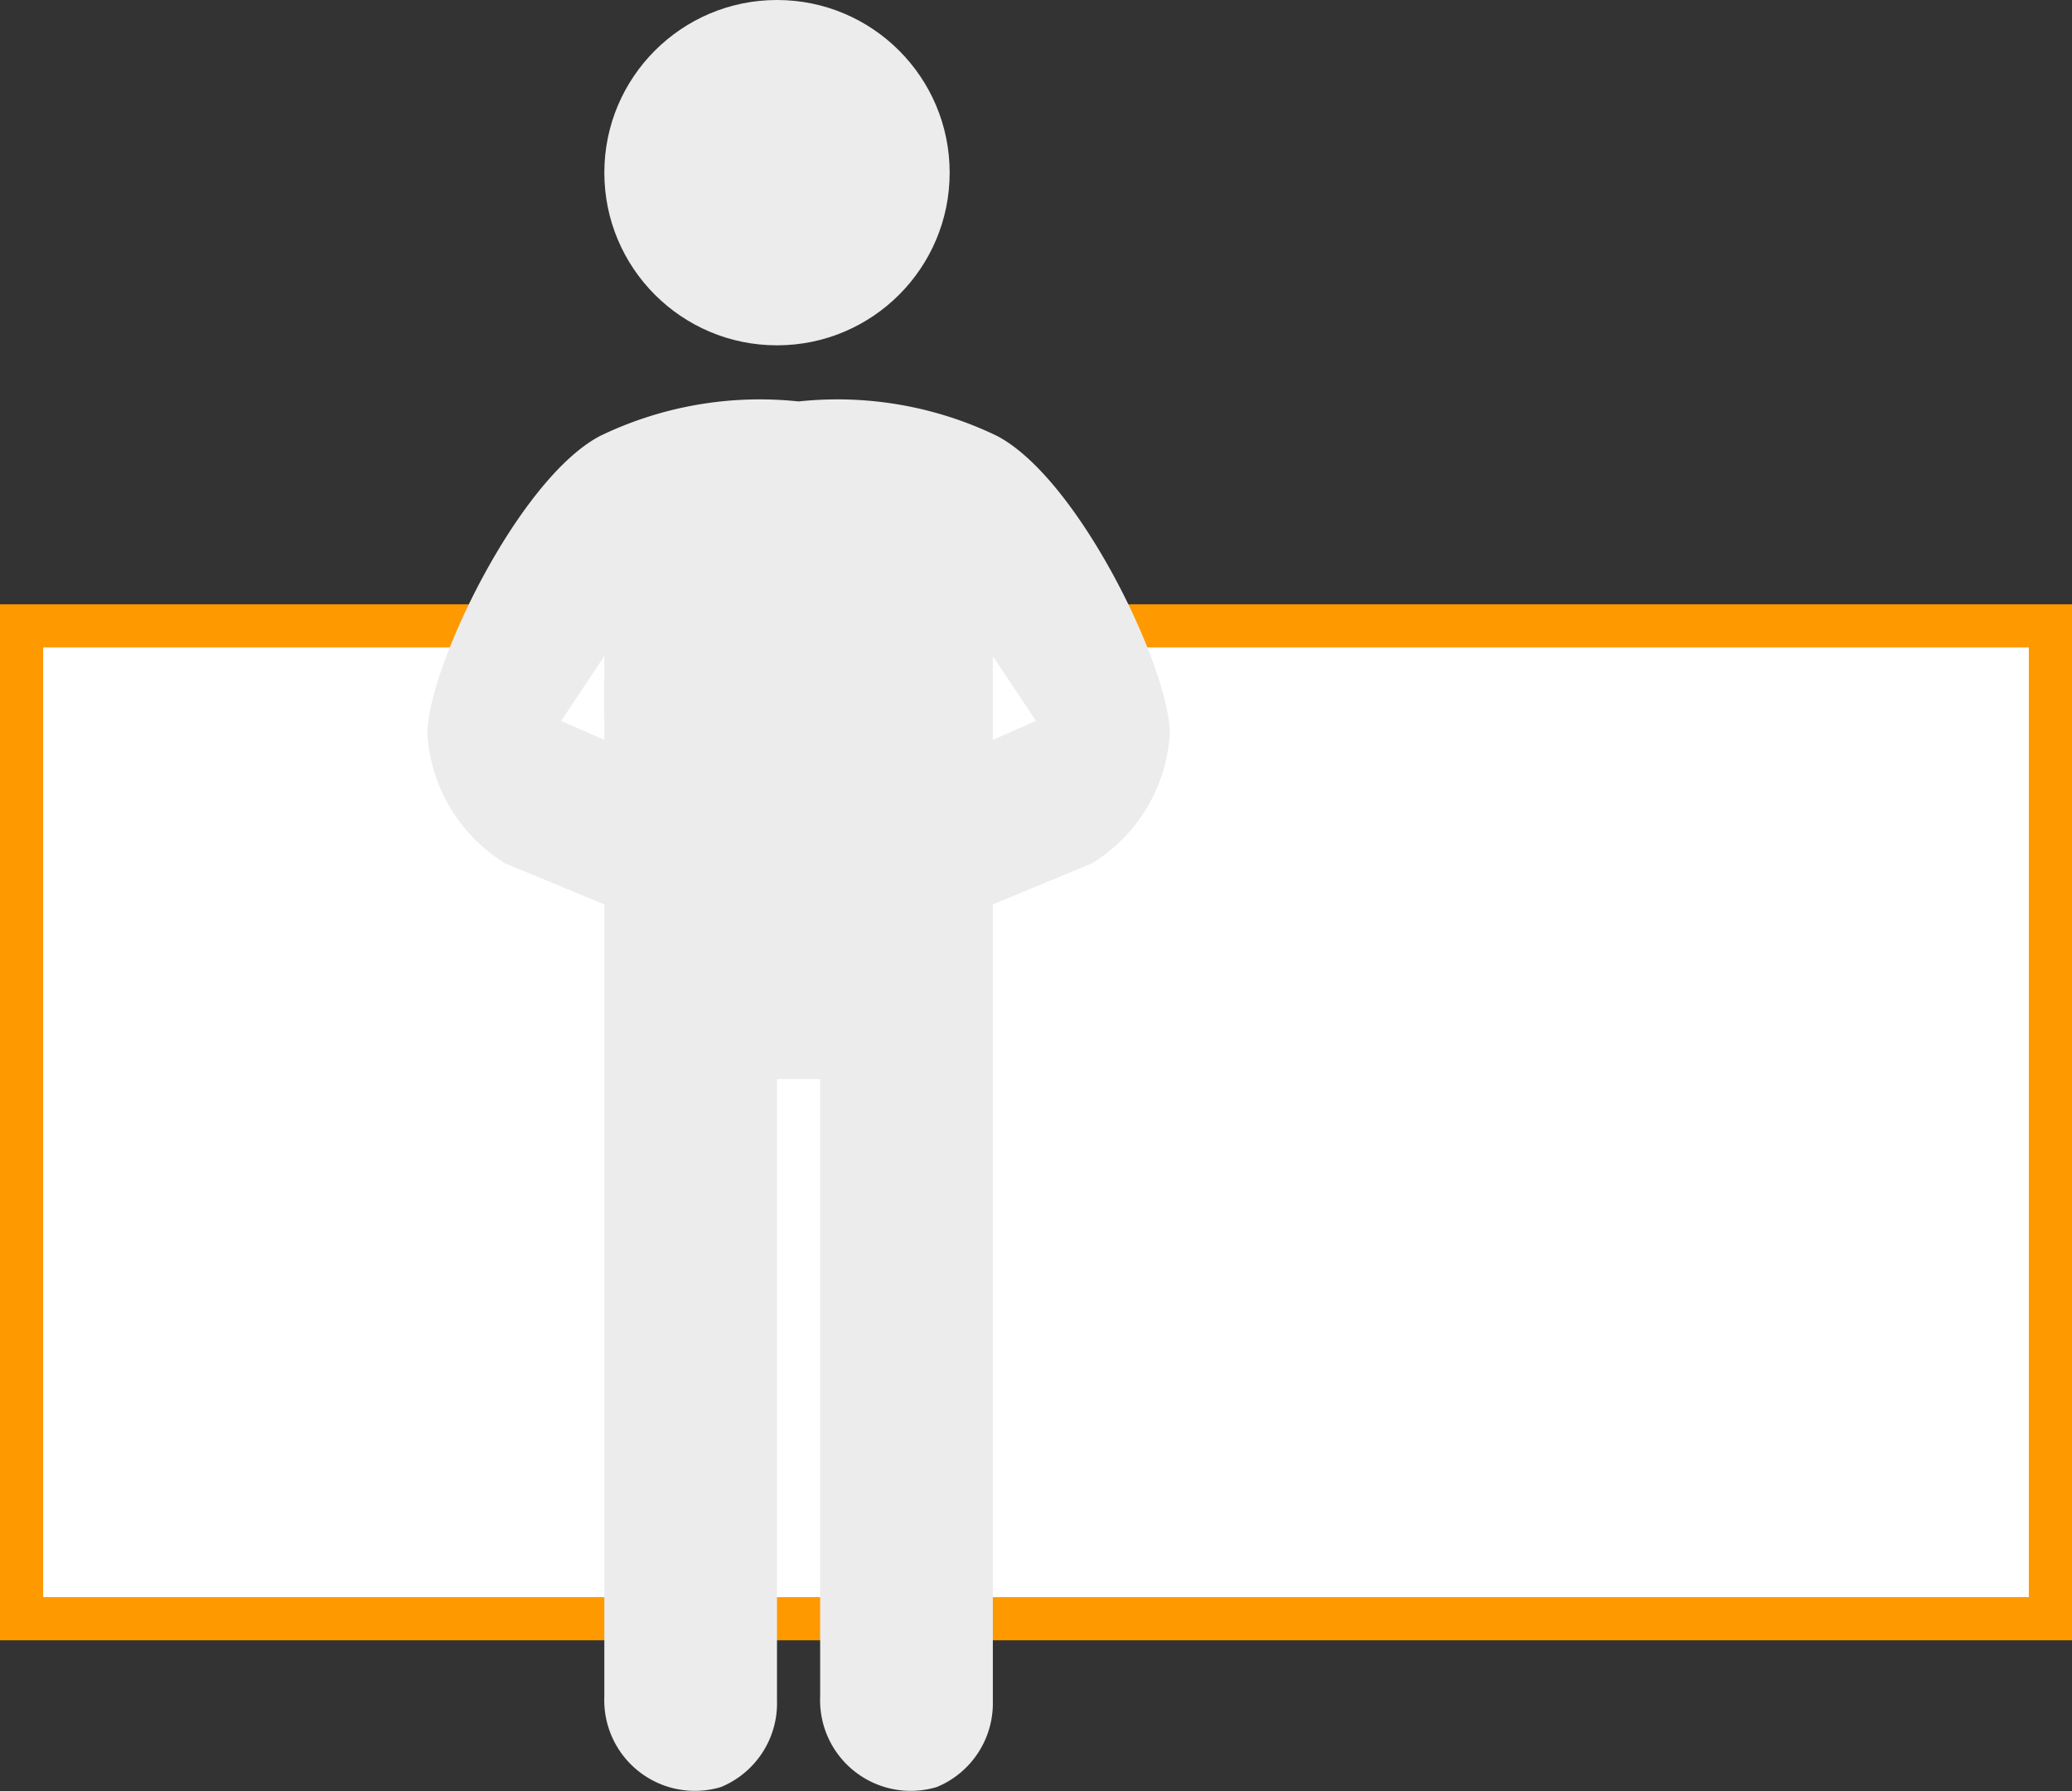
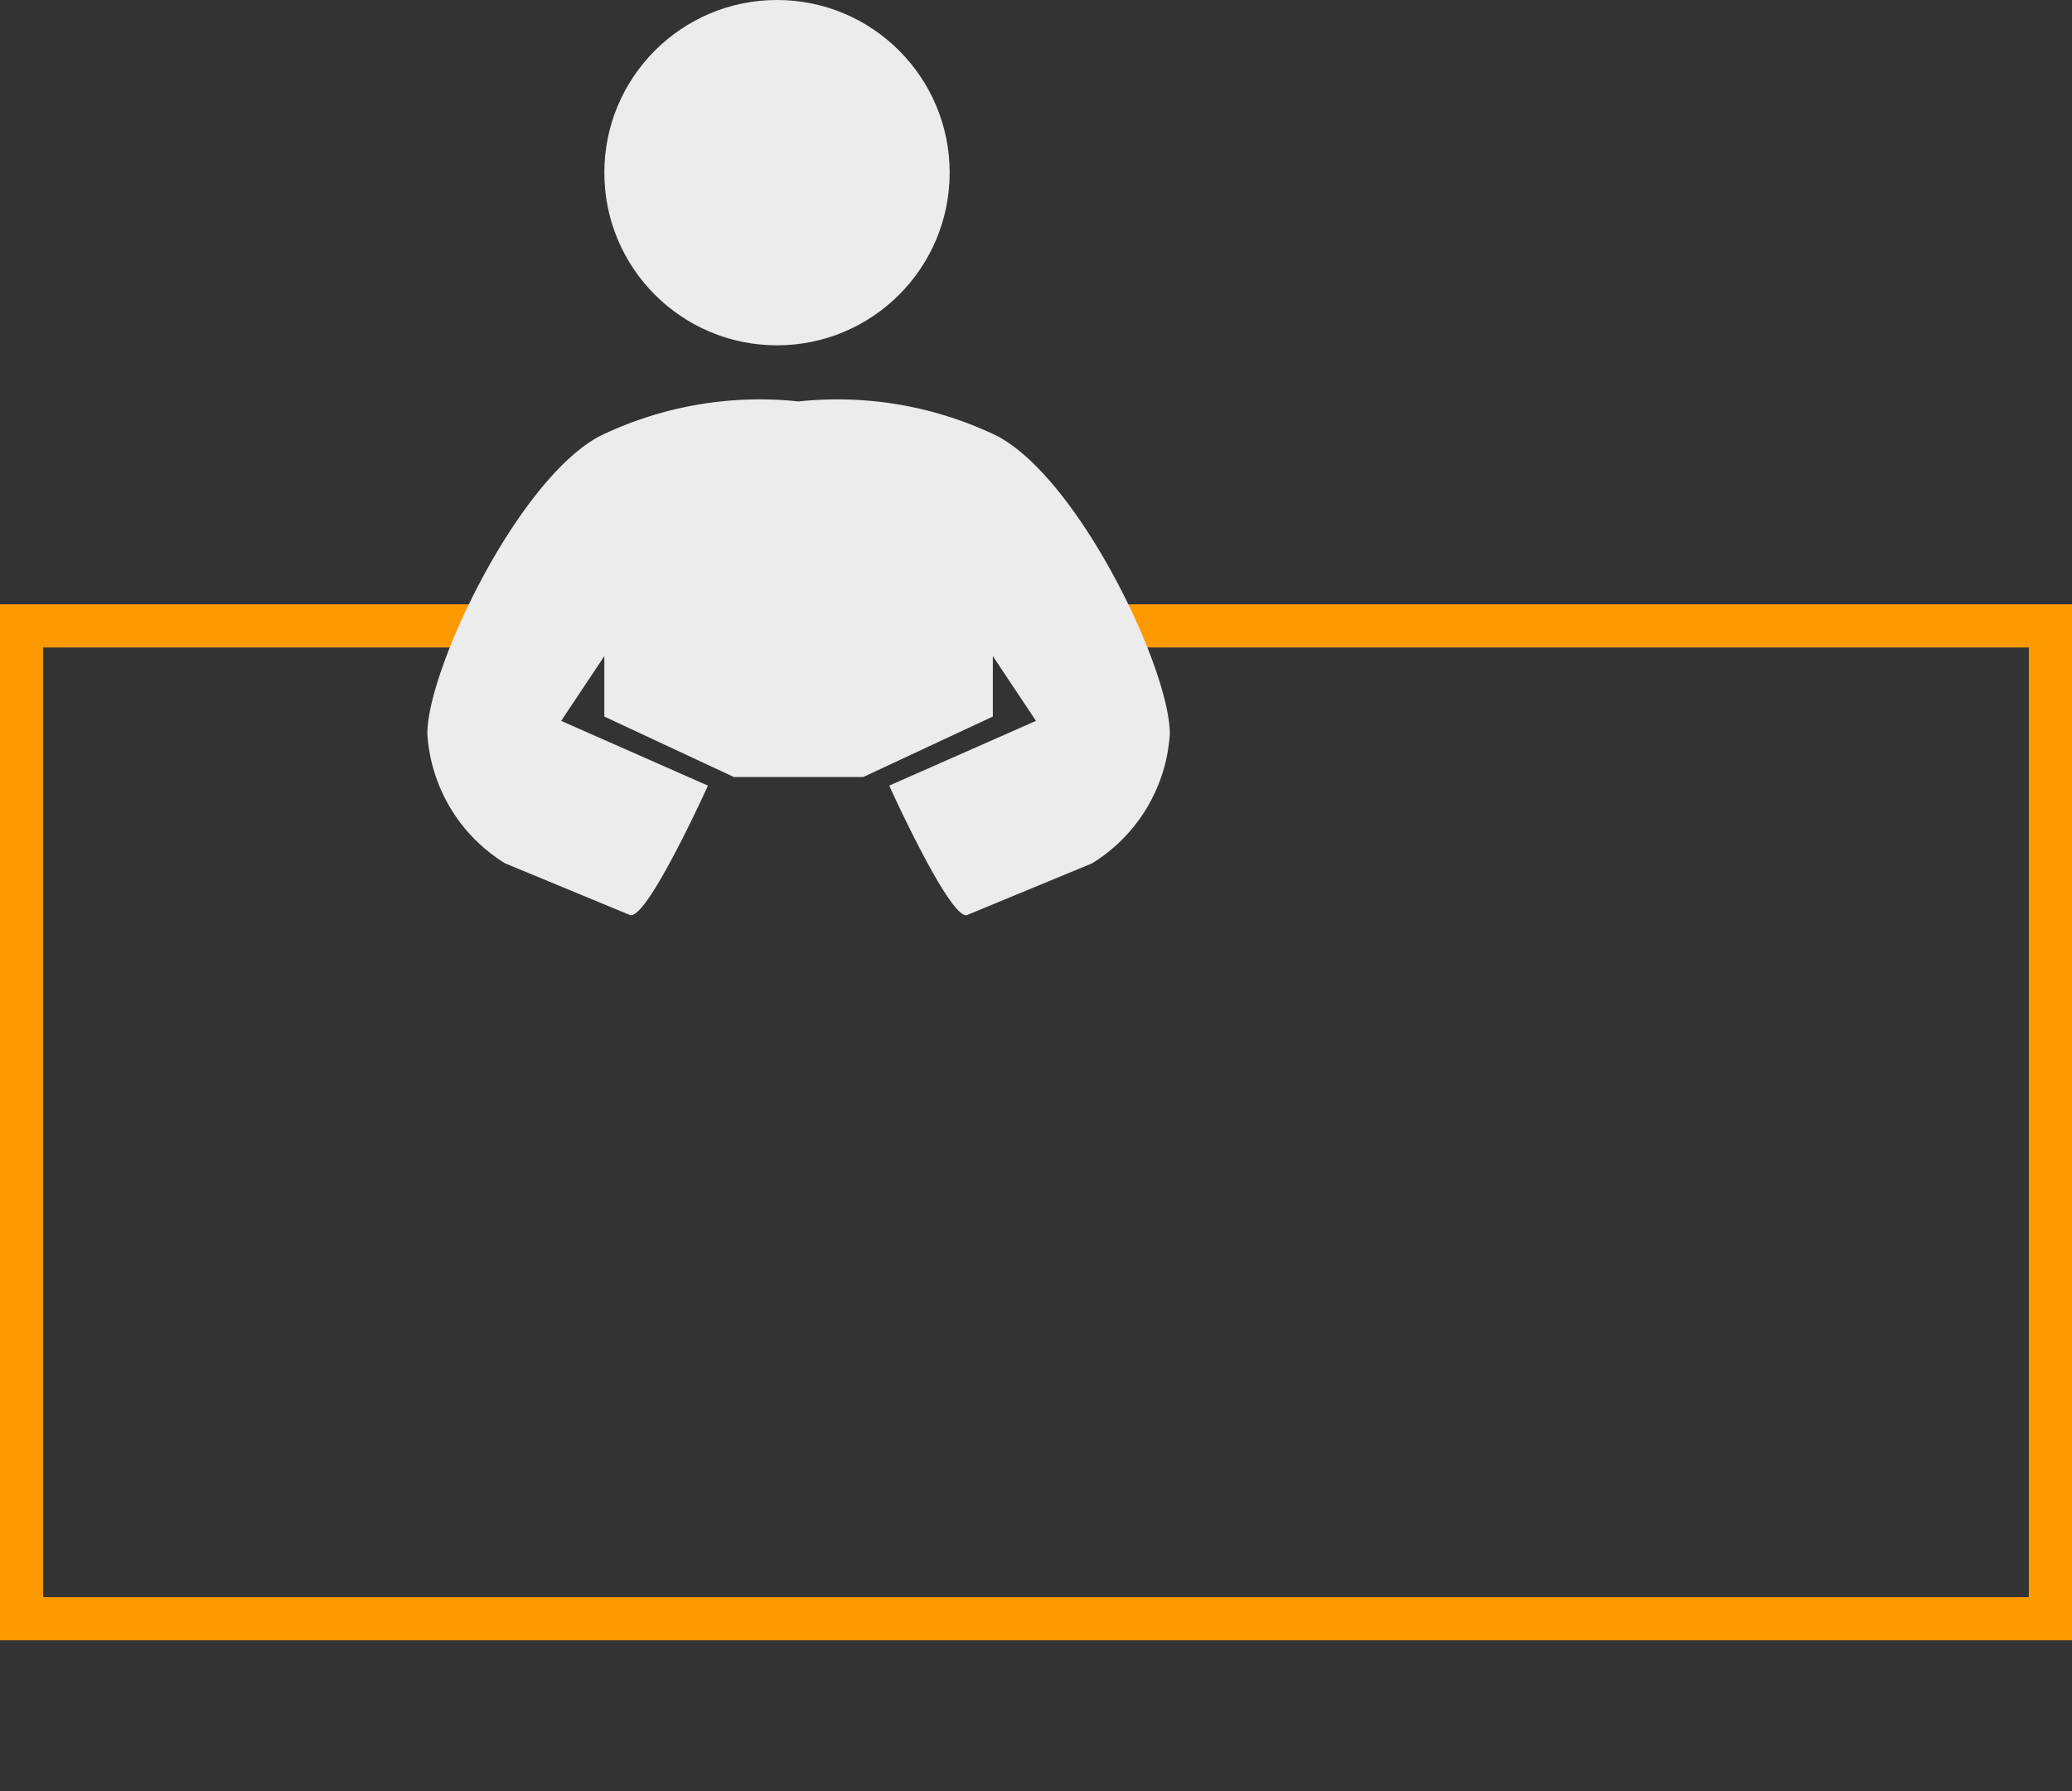
<svg xmlns="http://www.w3.org/2000/svg" width="48" height="41.5" viewBox="0 0 48 41.5">
  <rect x="0" y="0" width="48" height="41.5" fill="#333333" stroke="none" />
  <title>20</title>
  <g>
    <g>
-       <rect x="0.5" y="14.5" width="47" height="23" fill="#fff" />
      <path d="M47,15V37H1V15H47m1-1H0V38H48V14Z" fill="#f90" />
    </g>
    <g>
-       <path d="M18.4,14.1,14,15.8V39.3a2.1,2.1,0,0,0,2.7,2.1,2.1,2.1,0,0,0,1.3-2V25h1V39.3a2.1,2.1,0,0,0,2.7,2.1,2.1,2.1,0,0,0,1.3-2V15.8Z" fill="#ececec" />
      <circle cx="18" cy="4" r="4" fill="#ececec" />
      <path d="M23.1,10.1a8.5,8.5,0,0,0-4.6-.8,8.5,8.5,0,0,0-4.6.8c-1.9,1-4,5.4-4,6.9a3.8,3.8,0,0,0,1.8,3l2.9,1.2c.4.1,1.8-3,1.8-3L13,16.7l1-1.5v1.4L17,18h3l3-1.4V15.2l1,1.5-3.4,1.5s1.4,3.1,1.8,3L25.3,20a3.8,3.8,0,0,0,1.8-3C27.1,15.5,25,11.1,23.1,10.1Z" fill="#ececec" />
    </g>
  </g>
</svg>